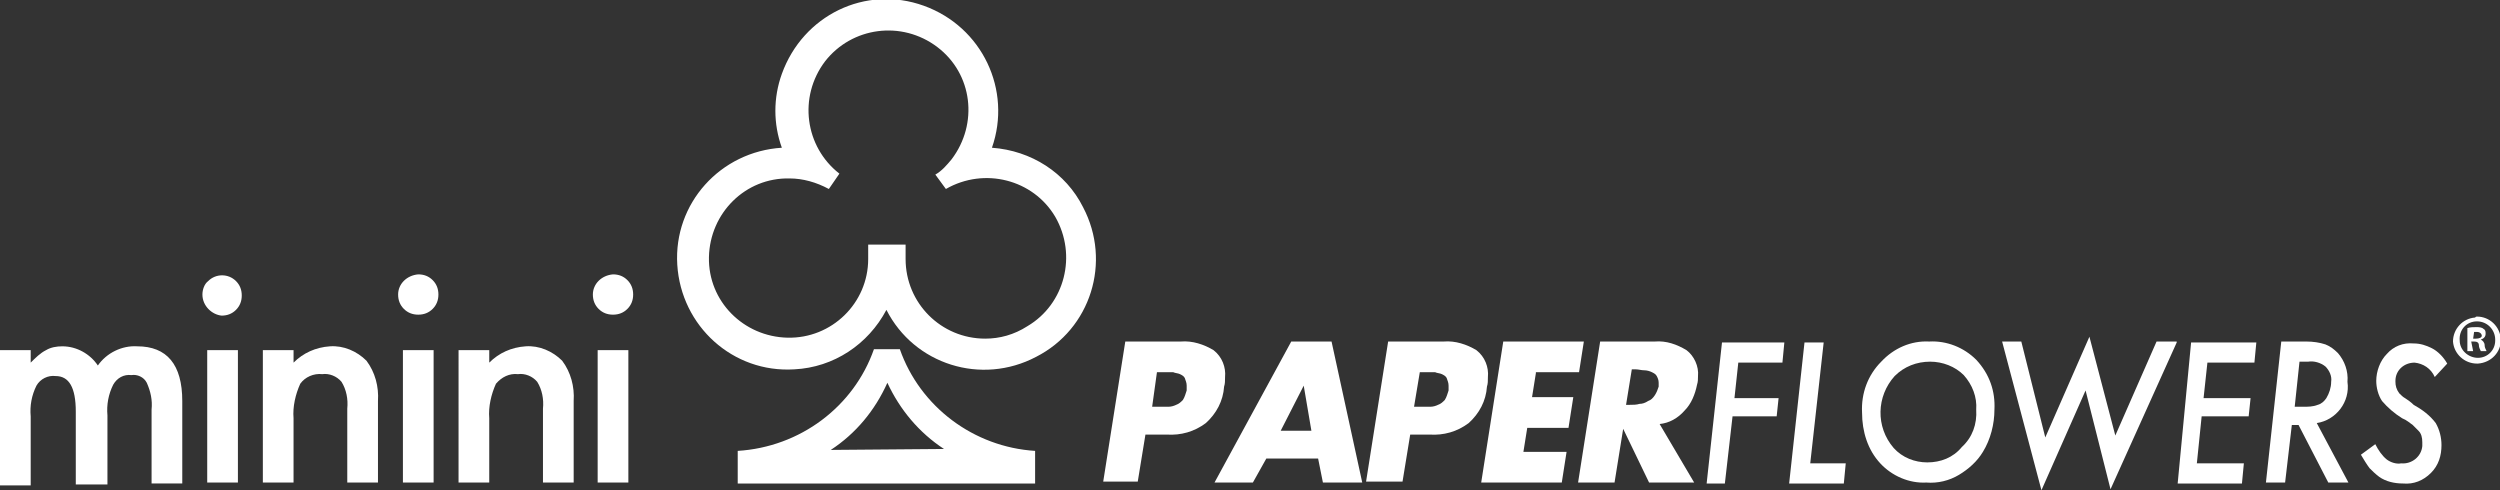
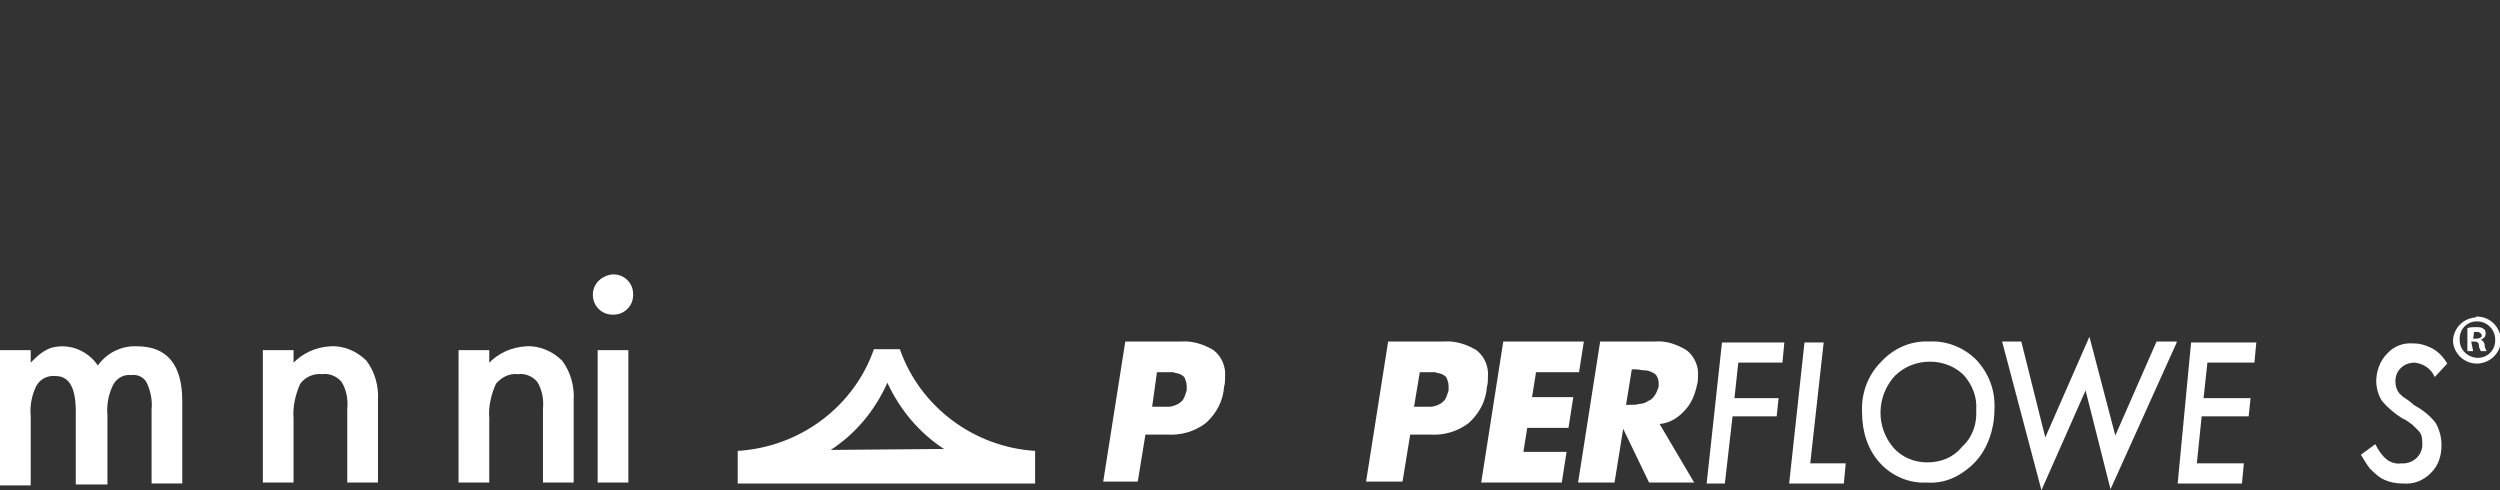
<svg xmlns="http://www.w3.org/2000/svg" id="Livello_1" x="0px" y="0px" viewBox="0 0 260.6 51.1" style="enable-background:new 0 0 260.6 51.1;" xml:space="preserve">
  <rect x="0" y="0" width="260.6" height="51.1" fill="#333333" stroke="none" />
  <style type="text/css">	.st0{fill:#FFFFFF;}</style>
-   <path id="Tracciato_1" class="st0" d="M103.4,15.4L103.4,15.4c2.1-6-1-12.6-7.1-14.8s-12.6,1-14.8,7.1c-0.9,2.5-0.9,5.2,0,7.7l0,0 c-6.4,0.4-11.3,5.8-10.9,12.2s5.8,11.3,12.2,10.9c4.1-0.2,7.7-2.6,9.6-6.2c2.9,5.7,9.9,7.9,15.6,4.9c5.7-2.9,7.9-9.9,4.9-15.6 C111.1,18,107.5,15.7,103.4,15.4 M102.7,35.3c-4.6,0-8.3-3.7-8.3-8.3v-0.2v-1.3h-3.9V27c0,4.6-3.8,8.3-8.4,8.2s-8.3-3.8-8.2-8.4 s3.8-8.3,8.4-8.2c1.4,0,2.8,0.4,4.1,1.1l1.1-1.6c-3.6-2.8-4.3-8-1.5-11.7c2.8-3.6,8-4.3,11.7-1.5s4.3,8,1.5,11.7 c-0.5,0.6-1,1.2-1.7,1.6l1.1,1.5c4-2.3,9.1-1,11.4,2.9c2.3,4,1,9.1-2.9,11.4C105.7,34.9,104.2,35.3,102.7,35.3" />
  <path id="Tracciato_2" class="st0" d="M107.9,47c-6.4-0.4-12-4.6-14.1-10.6l-2.7,0C89,42.4,83.4,46.6,76.9,47v3.4h31L107.9,47  M86.6,46.9L86.6,46.9c2.6-1.7,4.6-4.1,5.9-7l0,0c1.3,2.8,3.3,5.2,5.9,6.9l0,0L86.6,46.9z" />
  <path id="Tracciato_3" class="st0" d="M0,36.5h3.2v1.3c0.5-0.5,1-1,1.6-1.3c0.5-0.3,1.1-0.4,1.7-0.4c1.5,0,2.9,0.8,3.7,2 c0.9-1.3,2.5-2.1,4.1-2c3.1,0,4.7,1.9,4.7,5.7v8.6h-3.2v-7.7c0.1-1-0.1-1.9-0.5-2.8c-0.3-0.6-1-0.9-1.6-0.8c-0.8-0.1-1.5,0.3-1.9,1 c-0.5,1-0.7,2.1-0.6,3.2v7.2H7.9v-7.6c0-2.5-0.7-3.7-2.1-3.7c-0.8-0.1-1.6,0.3-2,1c-0.5,1-0.7,2.1-0.6,3.2v7.2H0V36.5z" />
-   <path id="Tracciato_4" class="st0" d="M21.1,30.7c0-0.5,0.2-1.1,0.6-1.4c0.8-0.8,2.1-0.8,2.9,0c0,0,0,0,0,0c0.4,0.4,0.6,0.9,0.6,1.5 c0,0.6-0.2,1.1-0.6,1.5c-0.4,0.4-0.9,0.6-1.5,0.6C22.1,32.8,21.1,31.9,21.1,30.7C21.1,30.7,21.1,30.7,21.1,30.7 M24.8,50.3h-3.2 V36.5h3.2V50.3z" />
  <path id="Tracciato_5" class="st0" d="M27.4,36.5h3.2v1.3c1-1,2.3-1.6,3.8-1.7c1.4-0.1,2.8,0.5,3.8,1.5c0.9,1.2,1.3,2.7,1.2,4.2v8.5 h-3.2v-7.7c0.1-1-0.1-2-0.6-2.8c-0.5-0.6-1.3-0.9-2-0.8c-0.9-0.1-1.8,0.3-2.3,1c-0.5,1.1-0.8,2.4-0.7,3.6v6.7h-3.2L27.4,36.5z" />
-   <path id="Tracciato_6" class="st0" d="M41.5,30.7c0-1.1,0.9-2,2.1-2.1c0.6,0,1.1,0.2,1.5,0.6c0.4,0.4,0.6,0.9,0.6,1.5 c0,0.6-0.2,1.1-0.6,1.5c-0.4,0.4-0.9,0.6-1.5,0.6c-0.6,0-1.1-0.2-1.5-0.6C41.7,31.8,41.5,31.3,41.5,30.7 M45.2,50.3H42V36.5h3.2 V50.3z" />
  <path id="Tracciato_7" class="st0" d="M47.8,36.5H51v1.3c1-1,2.3-1.6,3.8-1.7c1.4-0.1,2.8,0.5,3.8,1.5c0.9,1.2,1.3,2.7,1.2,4.2v8.5 h-3.2v-7.7c0.1-1-0.1-2-0.6-2.8c-0.5-0.6-1.3-0.9-2-0.8c-0.9-0.1-1.7,0.3-2.3,1c-0.5,1.1-0.8,2.4-0.7,3.6v6.7h-3.2V36.5z" />
  <path id="Tracciato_8" class="st0" d="M61.8,30.7c0-1.1,0.9-2,2.1-2.1c0.6,0,1.1,0.2,1.5,0.6c0.4,0.4,0.6,0.9,0.6,1.5 c0,0.6-0.2,1.1-0.6,1.5c-0.4,0.4-0.9,0.6-1.5,0.6c-0.6,0-1.1-0.2-1.5-0.6C62,31.8,61.8,31.3,61.8,30.7 M65.5,50.3h-3.2V36.5h3.2 V50.3z" />
  <path id="Tracciato_9" class="st0" d="M117.3,35.6h5.8c1.2-0.1,2.4,0.3,3.4,0.9c0.9,0.7,1.3,1.8,1.2,2.8c0,0.4,0,0.7-0.1,1 c-0.1,1.5-0.8,2.8-1.9,3.8c-1.2,0.9-2.6,1.3-4.1,1.2h-2.2l-0.8,4.9H115L117.3,35.6z M120.1,42.4h0.6c0.5,0,0.8,0,1.1,0 c0.3,0,0.6-0.1,0.8-0.2c0.3-0.1,0.5-0.3,0.7-0.5c0.2-0.3,0.3-0.7,0.4-1c0-0.2,0-0.3,0-0.5c0-0.3-0.1-0.5-0.2-0.8 c-0.1-0.2-0.3-0.3-0.5-0.4c-0.2-0.1-0.5-0.1-0.7-0.2c-0.3,0-0.6,0-1.1,0h-0.6L120.1,42.4z" />
-   <path id="Tracciato_10" class="st0" d="M132,47.8l-1.4,2.5h-4l8-14.7h4.2l3.2,14.7h-4.1l-0.5-2.5H132z M135.9,40.2L135.9,40.2 l-2.4,4.7h3.2L135.9,40.2z" />
  <path id="Tracciato_11" class="st0" d="M144.7,35.6h5.8c1.2-0.1,2.4,0.3,3.4,0.9c0.9,0.7,1.3,1.8,1.2,2.8c0,0.4,0,0.7-0.1,1 c-0.1,1.5-0.8,2.8-1.9,3.8c-1.2,0.9-2.6,1.3-4.1,1.2H147l-0.8,4.9h-3.8L144.7,35.6z M147.4,42.4h0.6c0.5,0,0.8,0,1.1,0 c0.3,0,0.6-0.1,0.8-0.2c0.3-0.1,0.5-0.3,0.7-0.5c0.2-0.3,0.3-0.7,0.4-1c0-0.2,0-0.3,0-0.5c0-0.3-0.1-0.5-0.2-0.8 c-0.1-0.2-0.3-0.3-0.5-0.4c-0.2-0.1-0.5-0.1-0.7-0.2c-0.3,0-0.6,0-1.1,0H148L147.4,42.4z" />
  <path id="Tracciato_12" class="st0" d="M160.1,38.9l-0.4,2.5h4.3l-0.5,3.2h-4.3l-0.4,2.5h4.5l-0.5,3.2h-8.4l2.3-14.7h8.4l-0.5,3.2 H160.1z" />
  <path id="Tracciato_13" class="st0" d="M176.6,50.3h-4.7l-2.7-5.6h0l-0.9,5.6h-3.8l2.3-14.7h5.7c1.2-0.1,2.3,0.3,3.3,0.9 c0.8,0.6,1.3,1.7,1.2,2.7c0,0.3,0,0.6-0.1,0.9c-0.2,1-0.6,2-1.3,2.7c-0.7,0.8-1.6,1.3-2.6,1.4L176.6,50.3z M169.5,42.2h0.4 c0.3,0,0.7,0,1-0.1c0.3,0,0.6-0.1,0.9-0.3c0.3-0.1,0.5-0.3,0.7-0.6c0.2-0.3,0.3-0.6,0.4-0.9c0-0.1,0-0.3,0-0.4 c0-0.3-0.1-0.5-0.2-0.7c-0.1-0.2-0.3-0.3-0.5-0.4c-0.2-0.1-0.5-0.2-0.8-0.2c-0.3,0-0.6-0.1-0.9-0.1h-0.4L169.5,42.2z" />
  <path id="Tracciato_14" class="st0" d="M186,35.7l-0.2,2.1h-4.6l-0.4,3.7h4.6l-0.2,1.9h-4.6l-0.8,7h-1.9l1.6-14.7H186z" />
  <path id="Tracciato_15" class="st0" d="M190.1,35.7l-1.4,12.6h3.7l-0.2,2.1h-5.7l1.6-14.7L190.1,35.7z" />
  <path id="Tracciato_16" class="st0" d="M207.9,42.7c0,1.5-0.4,3.1-1.2,4.4c-0.6,1-1.5,1.8-2.5,2.4c-1,0.6-2.2,0.9-3.4,0.8 c-1.8,0.1-3.6-0.7-4.8-2c-1.3-1.4-1.9-3.3-1.9-5.3c-0.1-2,0.6-3.9,2-5.3c1.3-1.4,3.1-2.2,5-2.1c1.8-0.1,3.6,0.6,4.9,1.9 C207.4,39,208,40.8,207.9,42.7 M206,42.7c0.1-1.3-0.4-2.6-1.3-3.6c-0.9-0.9-2.2-1.4-3.5-1.4c-1.4,0-2.7,0.5-3.7,1.5 c-1.9,2.1-2,5.3-0.1,7.5c0.9,1,2.2,1.5,3.5,1.5c1.4,0,2.7-0.5,3.6-1.6C205.6,45.6,206.1,44.2,206,42.7" />
  <path id="Tracciato_17" class="st0" d="M226.9,35.7L220,51l-2.6-10.3l-4.6,10.4l-4.1-15.5h2l2.5,10l4.6-10.5l2.7,10.3l4.3-9.8H226.9 z" />
  <path id="Tracciato_18" class="st0" d="M235.2,35.7l-0.2,2.1h-4.9l-0.4,3.7h4.9l-0.2,1.9h-4.9l-0.5,4.9h4.9l-0.2,2.1H227l1.4-14.7 L235.2,35.7z" />
-   <path id="Tracciato_19" class="st0" d="M241.5,44.1l3.3,6.2h-2.1l-3.1-6h-0.7l-0.7,6h-2l1.6-14.7h2.6c0.7,0,1.4,0.1,2,0.3 c0.5,0.2,0.9,0.5,1.3,0.9c0.7,0.8,1.1,1.9,1,3C245,41.9,243.5,43.8,241.5,44.1 M239.7,37.7l-0.5,4.7h0.9c0.5,0,1,0,1.5-0.2 c0.4-0.1,0.7-0.4,0.9-0.7c0.3-0.5,0.5-1.1,0.5-1.7c0.1-0.6-0.2-1.2-0.6-1.6c-0.5-0.4-1.2-0.6-1.8-0.5L239.7,37.7z" />
  <path id="Tracciato_20" class="st0" d="M255.1,37.9l-1.3,1.4c-0.4-0.9-1.2-1.4-2.1-1.5c-1.1,0-2,0.8-2,1.9c0,0,0,0.1,0,0.1 c0,0.4,0.1,0.8,0.4,1.2c0.2,0.2,0.4,0.4,0.6,0.5c0.3,0.2,0.6,0.4,0.9,0.7c0.9,0.5,1.7,1.1,2.3,1.9c0.4,0.7,0.6,1.5,0.6,2.3 c0,1.1-0.3,2.1-1.1,2.9c-0.8,0.8-1.8,1.2-2.9,1.1c-0.9,0-1.8-0.2-2.5-0.7c-0.4-0.3-0.7-0.6-1-0.9c-0.3-0.4-0.6-0.9-0.9-1.4l1.5-1.1 c0.3,0.6,0.7,1.2,1.2,1.6c0.4,0.3,1,0.5,1.5,0.4c1.1,0.1,2.1-0.7,2.2-1.8c0-0.1,0-0.3,0-0.4c0-0.5-0.1-0.9-0.4-1.2 c-0.2-0.2-0.4-0.4-0.6-0.6c-0.3-0.2-0.6-0.5-1.1-0.7c-0.8-0.5-1.5-1.1-2.1-1.8c-0.4-0.6-0.6-1.4-0.6-2.1c0-1,0.4-2.1,1.1-2.8 c0.7-0.8,1.7-1.2,2.8-1.1c0.7,0,1.3,0.2,1.9,0.5C254.1,36.6,254.7,37.2,255.1,37.9" />
  <path id="Tracciato_21" class="st0" d="M258.2,33c1.3,0,2.4,1,2.5,2.4c0,1.3-1,2.4-2.4,2.5c0,0-0.1,0-0.1,0c-1.3,0-2.4-1-2.5-2.3 c0-1.3,1-2.4,2.3-2.5C258.1,33,258.1,33,258.2,33L258.2,33z M258.2,33.5c-1.1,0-1.9,0.9-1.8,2c0,1,0.9,1.8,1.9,1.8 c1,0,1.8-0.8,1.8-1.8c0,0,0-0.1,0-0.1C260.1,34.4,259.3,33.5,258.2,33.5C258.2,33.5,258.2,33.5,258.2,33.5L258.2,33.5z M257.8,36.6 h-0.6v-2.4c0.3-0.1,0.6-0.1,0.9-0.1c0.3,0,0.6,0,0.8,0.2c0.2,0.1,0.2,0.3,0.2,0.5c0,0.3-0.2,0.5-0.5,0.6v0c0.2,0.1,0.4,0.3,0.4,0.6 c0,0.2,0.1,0.4,0.2,0.6h-0.6c-0.1-0.2-0.2-0.4-0.2-0.6c0-0.3-0.2-0.4-0.5-0.4h-0.3L257.8,36.6z M257.8,35.3h0.3 c0.3,0,0.6-0.1,0.6-0.3c0-0.2-0.2-0.4-0.5-0.4c-0.1,0-0.2,0-0.3,0L257.8,35.3z" />
</svg>